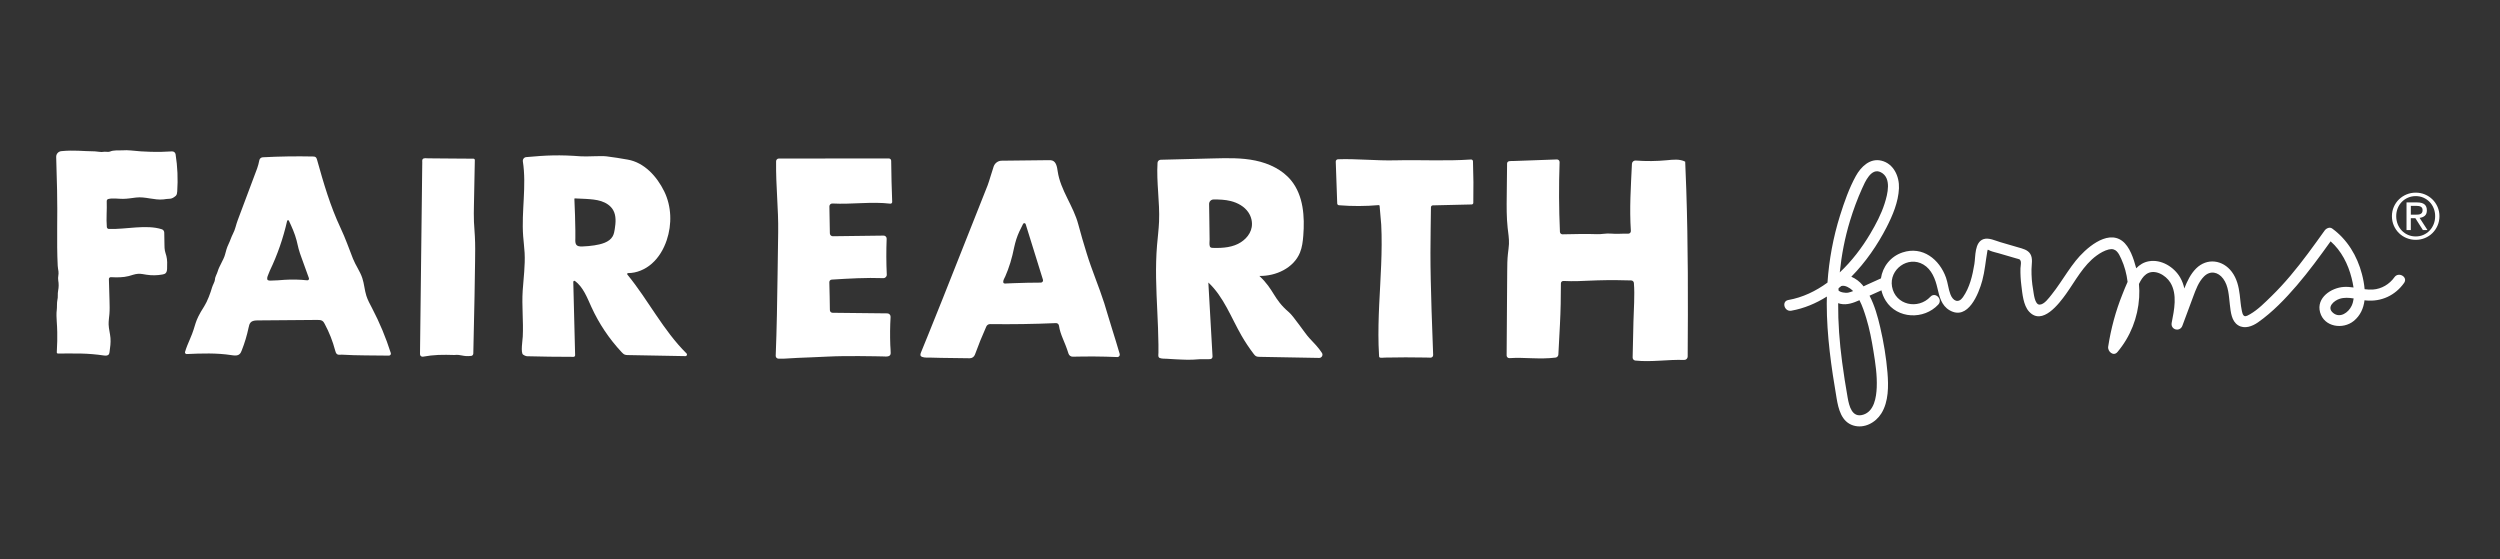
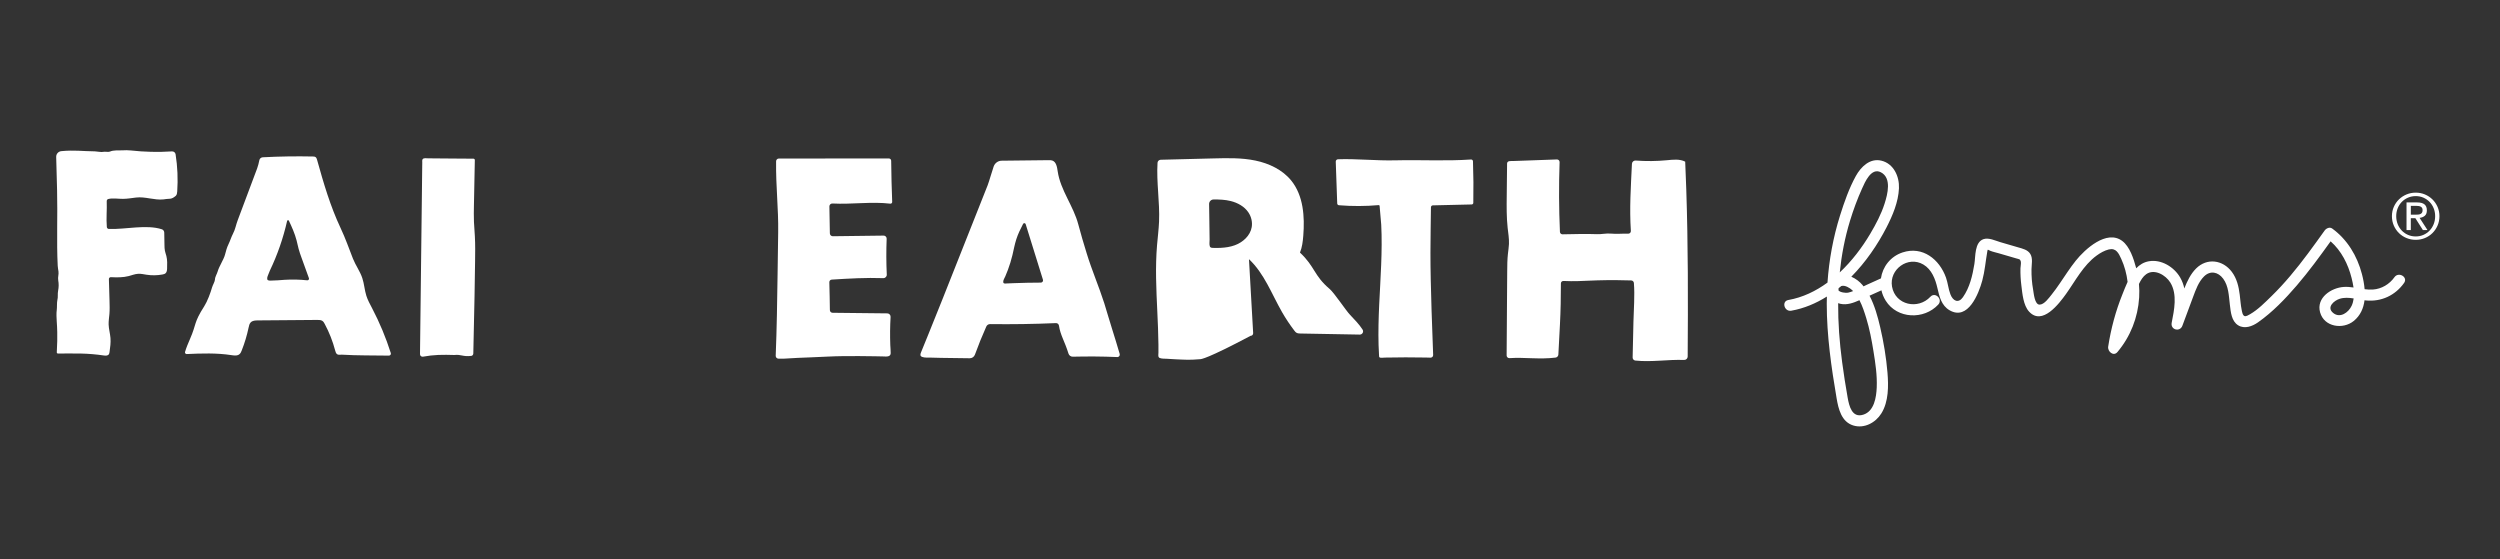
<svg xmlns="http://www.w3.org/2000/svg" version="1.1" x="0px" y="0px" viewBox="0 0 1210.44 270.64" style="enable-background:new 0 0 1210.44 270.64;" xml:space="preserve">
  <rect x="0" y="0" width="1210.44" height="270.64" fill="#333333" stroke="none" />
  <style type="text/css">
	.st0{fill:#4E2079;}
	.st1{clip-path:url(#SVGID_2_);fill:#3C1066;}
	.st2{opacity:0.6;clip-path:url(#SVGID_2_);}
	.st3{opacity:0.6;}
	.st4{opacity:0.6;clip-path:url(#SVGID_4_);}
	.st5{fill:#2B0D5B;}
	.st6{clip-path:url(#SVGID_6_);}
	.st7{clip-path:url(#SVGID_10_);}
	.st8{fill:#ED5E31;}
	.st9{clip-path:url(#SVGID_12_);fill:#FAB800;}
	.st10{clip-path:url(#SVGID_12_);fill:#F34726;}
	.st11{clip-path:url(#SVGID_12_);fill:#807F89;}
	.st12{fill:#00ADA3;}
	.st13{fill:#FFFFFF;}
	.st14{clip-path:url(#SVGID_14_);}
	.st15{fill:none;stroke:#000000;stroke-width:1.3;stroke-miterlimit:10;}
	.st16{clip-path:url(#SVGID_16_);}
	.st17{clip-path:url(#SVGID_18_);}
	.st18{clip-path:url(#SVGID_20_);}
	.st19{clip-path:url(#SVGID_22_);}
	.st20{clip-path:url(#SVGID_24_);}
	.st21{clip-path:url(#SVGID_26_);}
	.st22{clip-path:url(#SVGID_28_);}
	.st23{clip-path:url(#SVGID_30_);}
	.st24{fill:none;}
	.st25{opacity:0.1;clip-path:url(#SVGID_42_);}
	.st26{clip-path:url(#SVGID_44_);fill:#AB99DE;}
	.st27{clip-path:url(#SVGID_44_);}
	.st28{fill:#009CDB;}
	.st29{clip-path:url(#SVGID_44_);fill:#FFF700;}
	.st30{clip-path:url(#SVGID_46_);fill:#FBD7BC;}
	.st31{clip-path:url(#SVGID_46_);fill:#F2C09C;}
	.st32{clip-path:url(#SVGID_46_);fill:url(#SVGID_47_);}
	.st33{clip-path:url(#SVGID_46_);fill:url(#SVGID_48_);}
	.st34{clip-path:url(#SVGID_50_);fill:#4E2079;}
	.st35{clip-path:url(#SVGID_50_);}
	.st36{clip-path:url(#SVGID_52_);fill:#3C1066;}
	.st37{opacity:0.6;clip-path:url(#SVGID_52_);}
	.st38{opacity:0.6;clip-path:url(#SVGID_54_);}
	.st39{clip-path:url(#SVGID_56_);}
	.st40{clip-path:url(#SVGID_60_);}
	.st41{fill:none;stroke:#000000;stroke-width:1.081;stroke-miterlimit:10;}
	.st42{fill:#1996D0;}
	.st43{fill:#EF5330;}
	.st44{fill:#FEBE21;}
	.st45{fill:#45B75B;}
	.st46{fill:#808186;}
	.st47{clip-path:url(#SVGID_74_);}
	.st48{fill:#CAD9ED;}
	.st49{fill:#72767B;}
	.st50{fill:#ECCBC8;}
	.st51{fill:none;stroke:#ECCBC8;stroke-width:0;stroke-linecap:round;stroke-linejoin:round;}
	.st52{fill:#DA8000;}
	.st53{fill:#E69800;}
	.st54{fill:#EFD7C6;}
	.st55{fill:#E5BA9E;}
	.st56{fill:#E05944;}
	.st57{fill:#3EA366;}
	.st58{fill:#148748;}
	.st59{fill:none;stroke:#EFD7C6;stroke-width:0;stroke-linecap:round;stroke-linejoin:round;}
	.st60{fill:#7E4D00;}
	.st61{fill:#9A6A00;}
	.st62{fill:#00763A;}
	.st63{fill:none;stroke:#CAD9ED;stroke-width:0;stroke-linecap:round;stroke-linejoin:round;}
	.st64{fill:#1B64A5;}
	.st65{fill:#E08A00;}
	.st66{fill:#4D5155;}
	.st67{fill:#CE9C84;}
	.st68{fill:none;stroke:#CE9C84;stroke-width:0;stroke-linecap:round;stroke-linejoin:round;}
	.st69{fill:#B38363;}
	.st70{fill:#C13628;}
	.st71{fill:#A51F0F;}
	.st72{fill:#528EE6;}
	.st73{fill:#1C7DCA;}
	.st74{fill:#EEE8D6;}
	.st75{fill:none;stroke:#EDB600;stroke-width:0;stroke-linecap:round;stroke-linejoin:round;}
	.st76{fill:#FFE1BD;}
	.st77{fill:#EDB600;}
	.st78{fill:#2B2C30;}
	.st79{fill:#E4E5E6;}
	.st80{fill:#999FA4;}
	.st81{fill:#FFF700;}
	.st82{fill:#013C40;}
	.st83{opacity:0.1;}
	.st84{fill:#F5ECE0;}
	.st85{fill:#214839;}
	.st86{clip-path:url(#SVGID_76_);fill:url(#SVGID_77_);}
	.st87{clip-path:url(#SVGID_79_);fill:url(#SVGID_80_);}
	.st88{clip-path:url(#SVGID_82_);fill:url(#SVGID_83_);}
	.st89{fill:#FFA802;}
	.st90{fill:none;stroke:#FFFFFF;stroke-width:0.687;stroke-miterlimit:10;}
</style>
  <g id="Artwork">
</g>
  <g id="Thumb">
</g>
  <g id="Hover">
    <g>
      <g>
        <g>
          <path class="st13" d="M1159.33,134.22c-2.4,3.4-6.25,5.69-10.43,5.97c-1.35,0.09-2.68,0-4.01-0.17c-0.2-2.51-0.69-5.01-1.3-7.33      c-2.3-8.76-7.01-16.66-14.38-22.03c-1.25-0.91-2.9-0.12-3.68,0.96c-5.34,7.46-10.68,14.93-16.62,21.94      c-2.85,3.37-5.83,6.63-8.99,9.71c-3.17,3.09-6.63,6.65-10.49,8.86c-0.61,0.35-1.9,1.16-2.64,0.92      c-1.01-0.33-1.25-2.19-1.43-3.04c-0.49-2.4-0.63-4.85-0.93-7.28c-0.5-3.99-1.39-7.85-3.84-11.12      c-4.36-5.81-12.01-6.87-17.29-1.62c-2.68,2.67-4.33,6.2-5.7,9.67c-0.4-1.83-1.03-3.6-2-5.28c-2.95-5.11-9.16-8.94-15.17-7.88      c-2.52,0.44-4.5,1.7-6.14,3.4c-0.03-0.11-0.05-0.23-0.08-0.34c-1.15-4.27-3.02-10.18-6.7-12.92      c-7.55-5.62-18.06,4.05-22.48,9.59c-2.77,3.47-5.16,7.22-7.66,10.88c-1.3,1.9-2.62,3.79-4.07,5.58      c-1.28,1.57-3.51,4.78-5.78,4.8c-2.4,0.02-2.81-5.41-3.13-7.21c-0.59-3.26-0.83-6.57-0.79-9.88c0.03-2.38,0.75-5.27-0.57-7.44      c-1.25-2.04-3.73-2.57-5.86-3.19c-2.87-0.84-5.73-1.67-8.6-2.51c-2.4-0.7-5.67-2.34-8.22-1.47c-4.37,1.5-3.81,8.42-4.4,12.02      c-0.92,5.58-2.25,11.4-5.56,16.1c-2.17,3.08-4.78,1.87-6.03-1.35c-1.02-2.62-1.22-5.49-2.16-8.15      c-3.15-8.87-11.35-15.4-21.03-12.19c-5.92,1.96-9.66,6.99-10.47,12.57c-2.31,1.05-4.63,2.09-6.94,3.14      c-0.5,0.22-1,0.47-1.5,0.72c-0.16-0.2-0.29-0.41-0.45-0.61c-1.4-1.69-3.34-3.16-5.45-4.06c6.98-7.05,12.72-15.49,17.01-23.82      c3-5.83,5.78-12.38,6.06-19.02c0.24-5.69-2.54-11.91-8.52-13.35c-5.54-1.34-9.91,2.99-12.36,7.43      c-3.28,5.95-5.62,12.67-7.65,19.13c-3.31,10.53-5.32,21.46-6.08,32.48c-5.67,4.14-12.02,7.2-18.96,8.43      c-3.4,0.6-1.96,5.78,1.43,5.18c6.2-1.1,11.95-3.54,17.24-6.86c-0.03,1.17-0.06,2.34-0.06,3.52c0.01,15.35,2.19,30.64,4.77,45.74      c0.88,5.17,2.33,11.38,8.05,13.16c5.32,1.65,10.83-1.34,13.63-5.85c3.54-5.71,3.48-13.28,2.95-19.73      c-0.61-7.38-1.86-14.85-3.54-22.06c-1.16-5.01-2.67-10.45-5.15-15.19c1.92-0.87,3.84-1.73,5.76-2.6      c0.39,1.73,1.07,3.43,2.08,5.03c5.56,8.86,18.49,9.33,25.43,1.88c2.35-2.53-1.44-6.34-3.8-3.8c-5.94,6.39-17,4.07-18.58-4.92      c-1.47-8.31,7.73-15.07,15.18-10.68c4.04,2.38,5.81,7.08,6.8,11.42c0.94,4.11,1.96,8.45,5.89,10.73      c8.91,5.16,14.1-7.98,15.84-14.42c1.23-4.59,1.59-9.27,2.4-13.92c0.26-1.5,0.16-0.97,1.54-0.43c1.28,0.51,2.69,0.78,4.01,1.17      c2.87,0.84,5.73,1.66,8.6,2.51c1.21,0.36,1.8,0.27,2.09,1.45c0.22,0.92-0.14,2.31-0.16,3.27c-0.07,2.81,0.09,5.6,0.44,8.39      c0.49,3.91,0.91,9.54,3.72,12.61c6.39,6.99,14.55-3.85,17.93-8.57c4.53-6.35,8.36-13.87,14.8-18.56      c1.74-1.27,3.79-2.45,5.9-2.96c3.51-0.84,4.75,1.83,6.02,4.6c1.6,3.5,2.6,7.28,3.06,11.11c-0.94,2.02-1.73,4.09-2.48,5.96      c-3.3,8.17-5.58,16.69-6.92,25.39c-0.36,2.34,2.56,4.91,4.49,2.61c6.29-7.47,9.9-16.66,10.51-26.4c0.14-2.17,0.09-4.36-0.1-6.55      c0.87-1.82,1.93-3.6,3.5-4.72c3.97-2.84,9.47,0.44,11.68,4.02c3.52,5.7,1.87,13.34,0.67,19.48c-0.67,3.42,3.98,4.67,5.18,1.43      c1.73-4.66,3.47-9.33,5.2-13.99c1.28-3.44,2.62-7.24,5.29-9.88c3.01-2.98,6.82-2.19,9.25,1.09c2.68,3.63,2.73,8.36,3.25,12.65      c0.42,3.44,0.75,7.9,4.01,9.93c3.11,1.94,6.9,0.49,9.63-1.44c7.05-4.96,13.2-11.37,18.79-17.88      c5.84-6.81,11.13-14.05,16.35-21.33c5.21,4.59,8.46,11.04,10.15,17.74c0.37,1.46,0.71,3.03,0.94,4.61      c-1.53-0.22-3.07-0.37-4.62-0.28c-6.15,0.36-13.53,5.25-11.57,12.31c1.98,7.13,11.06,8.43,16.29,4.18      c3.24-2.64,4.75-6.2,5.23-10.03c0.23,0.03,0.46,0.07,0.68,0.09c7.44,0.72,14.19-2.42,18.5-8.52      C1165.97,134.1,1161.31,131.41,1159.33,134.22z M896.79,140.49c0.15,0.14,0.28,0.31,0.42,0.46c-0.81,0.31-1.62,0.58-2.44,0.76      c-0.97,0.22-3.9-0.1-4.63-1.13c0.02-0.35,0.04-0.7,0.06-1.05c0.44-0.35,0.88-0.68,1.31-1.04      C893.29,137.92,895.65,139.42,896.79,140.49z M895.75,106.84c1.61-5.27,3.52-10.45,5.78-15.47c1.44-3.21,4.45-10.36,9.13-7.96      c5.35,2.74,3.25,10.66,1.84,15.09c-1.65,5.2-4.22,10.04-6.99,14.72c-3.93,6.62-8.88,13.18-14.74,18.67      C891.63,123.46,893.23,115.1,895.75,106.84z M908.67,187.57c-0.2,4.76-1.2,11.55-6.53,13.21c-5.43,1.7-6.82-4.17-7.54-8.2      c-1.02-5.75-1.92-11.53-2.69-17.31c-1.27-9.51-1.98-19.02-1.92-28.49c0.35,0.13,0.7,0.24,1.07,0.32      c3.21,0.71,6.33-0.46,9.24-1.75c1.44,2.77,2.43,5.86,3.28,8.62c1.61,5.24,2.63,10.63,3.5,16.04      C908.03,175.81,908.91,181.67,908.67,187.57z M1138.6,148.07c-1.52,3.25-5.6,6.19-8.94,3.45c-3.37-2.76,0.4-6,3.21-6.87      c2.16-0.67,4.44-0.51,6.72-0.15C1139.43,145.74,1139.13,146.94,1138.6,148.07z" />
          <g>
            <path class="st13" d="M1159.03,100.15c0.61-1.39,1.44-2.59,2.49-3.61c1.05-1.02,2.27-1.82,3.67-2.4       c1.4-0.58,2.88-0.87,4.45-0.87c1.57,0,3.05,0.29,4.44,0.87s2.6,1.38,3.64,2.4c1.04,1.02,1.86,2.22,2.48,3.61       c0.61,1.39,0.92,2.89,0.92,4.5c0,1.65-0.3,3.18-0.92,4.57c-0.61,1.4-1.44,2.61-2.48,3.64c-1.04,1.03-2.26,1.83-3.64,2.4       c-1.39,0.57-2.87,0.86-4.44,0.86c-1.57,0-3.05-0.29-4.45-0.86c-1.4-0.57-2.62-1.37-3.67-2.4c-1.05-1.03-1.88-2.24-2.49-3.64       c-0.61-1.4-0.92-2.92-0.92-4.57C1158.12,103.03,1158.42,101.54,1159.03,100.15z M1160.91,108.55c0.48,1.19,1.14,2.23,1.99,3.11       c0.85,0.88,1.85,1.57,3,2.07c1.15,0.5,2.4,0.75,3.75,0.75c1.33,0,2.56-0.25,3.7-0.75c1.14-0.5,2.14-1.19,2.98-2.07       c0.85-0.88,1.51-1.91,1.99-3.11c0.48-1.19,0.72-2.49,0.72-3.9c0-1.37-0.24-2.64-0.72-3.82c-0.48-1.18-1.14-2.21-1.99-3.08       c-0.85-0.87-1.84-1.55-2.98-2.05c-1.14-0.5-2.38-0.75-3.7-0.75c-1.34,0-2.59,0.25-3.75,0.75c-1.15,0.5-2.15,1.18-3,2.05       c-0.85,0.87-1.51,1.89-1.99,3.08c-0.48,1.18-0.72,2.46-0.72,3.82C1160.19,106.05,1160.44,107.35,1160.91,108.55z        M1170.35,98.01c1.59,0,2.77,0.32,3.53,0.95c0.77,0.63,1.15,1.59,1.15,2.88c0,1.2-0.34,2.09-1.01,2.65       c-0.67,0.56-1.51,0.89-2.51,0.99l3.82,5.91h-2.23l-3.64-5.75h-2.2v5.75h-2.08V98.01H1170.35z M1169.44,103.94       c0.47,0,0.91-0.01,1.33-0.05c0.42-0.03,0.79-0.12,1.12-0.26c0.32-0.14,0.59-0.36,0.78-0.66c0.19-0.3,0.29-0.71,0.29-1.24       c0-0.45-0.09-0.81-0.26-1.07c-0.17-0.26-0.4-0.47-0.67-0.61c-0.28-0.14-0.59-0.24-0.95-0.29c-0.36-0.05-0.71-0.08-1.06-0.08       h-2.75v4.25H1169.44z" />
          </g>
        </g>
      </g>
      <g>
        <path class="st13" d="M39.24,171.18c3.66,0.08,7.31,0.39,10.93,0.92c0.89,0.13,1.97,0.2,2.51-0.53c0.24-0.33,0.3-0.75,0.36-1.15     c0.32-2.24,0.63-4.5,0.45-6.76c-0.17-2.2-0.82-4.34-0.89-6.54c-0.05-1.7,0.24-3.39,0.38-5.08c0.17-2.12,0.11-4.24,0.05-6.36     l-0.3-10.55c-0.02-0.53,0.42-0.95,0.95-0.93c2.92,0.14,5.86,0.19,8.68-0.54c1.5-0.39,2.96-1,4.5-1.09     c1.4-0.09,2.79,0.25,4.18,0.46c2.51,0.38,5.08,0.34,7.58-0.12c0.56-0.1,1.15-0.24,1.57-0.63c0.62-0.58,0.69-1.51,0.72-2.35     c0.07-2,0.14-4.03-0.35-5.97c-0.22-0.85-0.54-1.68-0.71-2.54c-0.18-0.9-0.2-1.82-0.21-2.73l-0.11-6.06     c-0.01-0.73-0.47-1.4-1.16-1.62c-7.55-2.43-17.5,0.13-25.67-0.15c-0.51-0.02-0.93-0.43-0.97-0.94c-0.36-4.21,0.12-8.26-0.05-12.5     c-0.02-0.48,0.27-0.94,0.73-1.06c2.26-0.57,4.8-0.05,7.15-0.08c2.19-0.02,4.15-0.38,6.33-0.64c4.42-0.54,8.86,1.39,13.28,0.9     c0.89-0.1,1.82-0.3,2.71-0.29c0.87,0.01,1.7-0.29,2.4-0.8c0.3-0.22,0.61-0.42,0.82-0.62c0.56-0.52,0.65-1.35,0.71-2.11     c0.41-6.01,0.15-12.07-0.79-18.03c-0.13-0.85-0.91-1.45-1.77-1.39c-6.65,0.44-13.35,0.28-19.97-0.46     c-1.35-0.15-2.7-0.13-4.05-0.05c-1.98,0.12-4.17-0.21-6.04,0.62c-0.69,0.31-2.51-0.1-3.23,0.12c-0.76,0.24-3.19-0.24-3.98-0.25     c-6.42-0.07-10-0.71-16.3-0.1c-1.42,0.14-2.51,1.36-2.47,2.79l0.43,16.06c0.32,12.11-0.29,24.85,0.31,36.65     c0.05,0.91,0.23,1.8,0.36,2.7c0.23,1.49-0.39,2.79-0.11,4.34c0.29,1.64,0.28,3.32-0.05,4.96c-0.35,1.74,0.05,3.07-0.38,4.67     c-0.27,1-0.12,3.81-0.29,4.79c-0.22,1.29-0.11,4.1-0.01,5.4c0.56,7.39,0.09,13.13,0.03,15.06c-0.01,0.33,0.25,0.58,0.58,0.57     C30.05,171.16,36.3,171.11,39.24,171.18z" />
        <path class="st13" d="M91.95,164.24c3.36-7.68,1.67-7.7,6.96-15.99c1.48-2.32,3.03-6.46,3.77-9.11c0.31-1.12,1.38-2.84,1.4-3.82     c0.03-1.33,1.01-2.72,1.35-4c0.62-2.26,2.87-5.64,3.48-7.9c0.54-1.99,0.88-3.47,1.79-5.32c0.72-1.46,1.32-3.46,2.09-4.9     c1.17-2.2,1.46-4.41,2.36-6.72c3.13-8.34,6.26-16.67,9.38-25.01c0.43-1.27,0.8-2.56,1.03-3.88c0.14-0.81,0.86-1.4,1.68-1.44     c8.06-0.42,16.13-0.55,24.19-0.38c0.48,0.01,1,0.03,1.39,0.32c0.41,0.31,0.57,0.84,0.71,1.33c3.12,11.2,6.39,22.39,11.34,32.91     c2.49,5.29,4.04,9.88,6.03,14.92c1.28,3.23,3.42,6.09,4.52,9.39c0.93,2.78,1.07,5.77,1.96,8.56c0.67,2.11,1.75,4.06,2.78,6.02     c3.64,6.96,6.68,14.23,9.06,21.72c0.2,0.61-0.28,1.26-0.93,1.24c-7.78-0.13-15.28,0-22.76-0.46c-0.8-0.05-1.68,0.24-2.32-0.23     c-0.55-0.41-0.75-1.13-0.93-1.8c-1.17-4.46-2.88-8.79-5.06-12.85c-0.29-0.55-0.61-1.11-1.12-1.46c-0.69-0.47-1.58-0.48-2.41-0.48     c-9.61,0.08-19.22,0.15-28.84,0.23c-1.22,0.01-2.57,0.07-3.43,0.94c-0.66,0.66-0.86,1.63-1.05,2.54     c-0.8,3.79-1.92,7.52-3.35,11.12c-0.25,0.63-0.52,1.27-1.03,1.72c-1.02,0.91-2.58,0.71-3.93,0.5     c-7.15-1.11-14.43-0.85-21.66-0.53c-0.54,0.02-0.96-0.5-0.81-1.02C90.23,168.25,91.03,166.34,91.95,164.24z M130.06,132.52     c-0.28,0.72-0.85,1.86-0.67,2.64c0.19,0.82,1.25,0.69,1.9,0.69c2.16,0.01,4.3-0.23,6.45-0.37c3.67-0.23,7.35-0.15,11.01,0.24     c0.58,0.06,1.02-0.49,0.82-1.04l-3.56-9.85c-0.52-1.43-1.04-2.87-1.43-4.34c-0.37-1.36-0.63-2.74-0.99-4.11     c-0.86-3.3-2.26-6.42-3.71-9.5c-0.19-0.41-0.77-0.34-0.87,0.1c-1.87,8.29-4.67,16.37-8.34,24.03     C130.51,131.34,130.18,132.19,130.06,132.52z" />
        <path class="st13" d="M229.24,76.83c0.37,0,0.67,0.31,0.66,0.68l-0.43,21.74c-0.05,2.74-0.11,5.49,0.01,8.23     c0.1,2.33,0.32,4.65,0.44,6.97c0.22,4.05,0.16,8.11,0.1,12.17c-0.09,5.56-0.17,11.12-0.26,16.68l-0.6,27.88     c-0.01,0.58-0.45,1.08-1.02,1.14c-4.19,0.46-4.68-0.8-8.22-0.44h0c-2.57-0.07-5.13-0.14-7.7-0.03c-2.49,0.11-4.97,0.39-7.41,0.84     c-0.77,0.14-1.47-0.43-1.46-1.21l0.26-21.82c0.11-9.06,0.21-18.11,0.32-27.17c0.06-5.02,0.12-10.05,0.18-15.07     c0.05-4.53,0.11-9.06,0.16-13.59c0.03-2.88,0.07-5.77,0.1-8.65c0.02-1.43,0.03-2.85,0.05-4.28c0.01-0.71,0.02-1.43,0.03-2.14     c0.01-0.49-0.11-1.19,0.14-1.63c0.46-0.78,2-0.48,2.71-0.47c1.46,0.01,2.92,0.02,4.37,0.04c2.85,0.02,5.71,0.05,8.56,0.07     L229.24,76.83z" />
-         <path class="st13" d="M266.08,172.7c-3.72-0.05-10.53-0.21-10.53-0.21s-1.06,0.12-2.29-0.8c-1.23-0.92-0.25-6.79-0.15-8.71     c0.38-7.43-0.52-14.88-0.03-22.31c0.4-6.07,1.25-12.14,0.93-18.22c-0.14-2.72-0.52-5.42-0.71-8.14     c-0.88-12.03,1.7-24.26-0.14-36.13c-0.16-1.05,0.57-2.02,1.62-2.11c10.1-0.92,16.07-1.16,26.51-0.38c2.81,0.21,9.49-0.31,12.3,0     c3.2,0.36,7.15,1.05,10.32,1.59c7.99,1.38,14.11,8.09,17.68,15.36c3.57,7.28,3.81,15.99,1.21,23.67     c-1.45,4.3-3.81,8.36-7.22,11.35c-3.16,2.78-7.28,4.57-11.47,4.57c-0.39,0-0.6,0.42-0.35,0.72     c10.16,12.38,17.28,26.94,28.63,38.17c0.5,0.49,0.16,1.32-0.54,1.31l-27.83-0.51c-0.49-0.01-1-0.02-1.46-0.19     c-0.63-0.23-1.12-0.73-1.58-1.22c-6.03-6.44-11.01-13.88-14.66-21.91c-2.07-4.56-3.97-9.61-7.93-12.55     c-0.34-0.25-0.83,0.02-0.82,0.45l0.89,35.5c0.01,0.43-0.33,0.78-0.76,0.78C275.11,172.75,266.94,172.71,266.08,172.7z      M278.41,104.25c0.09,2.45,0.15,4.9,0.16,7.34c0.01,1.23,0.01,2.47,0,3.7c-0.01,0.86-0.11,1.8,0.17,2.63     c0.47,1.4,1.93,1.46,3.23,1.41c1.94-0.07,3.86-0.23,5.77-0.53c3.11-0.5,7.27-1.39,8.94-4.44c0.57-1.05,0.79-2.25,0.97-3.43     c0.48-3.1,0.78-6.48-0.78-9.21c-1.22-2.14-3.45-3.57-5.8-4.32s-4.84-0.93-7.3-1.09c-1.65-0.11-4.59-0.22-5.44-0.25     c-0.13,0-0.23,0.09-0.23,0.22C278.16,97.35,278.32,101.81,278.41,104.25z" />
        <path class="st13" d="M376.92,173.65c-0.76,0-1.37-0.64-1.34-1.4c0.53-13.19,0.72-26.38,0.91-39.58     c0.1-6.76,0.2-13.53,0.29-20.29c0.17-11.48-1.16-21.91-1.01-34.3c0.01-0.73,0.61-1.33,1.34-1.33l22.49-0.01     c4.35,0,8.71,0,13.06-0.01l17.7-0.01c0.62,0,1.13,0.5,1.13,1.12c0.07,6.64,0.23,13.29,0.49,19.92c0.02,0.51-0.42,0.91-0.93,0.85     c-9.12-1.09-18.64,0.42-27.99-0.08c-0.82-0.04-1.51,0.6-1.49,1.42l0.23,13.03c0.01,0.79,0.66,1.41,1.44,1.4l24.58-0.31     c0.84-0.01,1.52,0.69,1.48,1.53c-0.23,5.78-0.21,11.57,0.06,17.35c0.04,0.97-0.74,1.75-1.71,1.72     c-8.32-0.3-16.64,0.19-24.95,0.71c-0.68,0.04-1.19,0.61-1.16,1.29c0.2,4.52,0.15,9.22,0.27,13.51c0.02,0.7,0.59,1.25,1.3,1.26     l26.5,0.29c0.93,0.01,1.64,0.79,1.59,1.71c-0.26,4.55-0.31,9.12-0.14,13.68c0.05,1.26,0.21,2.55,0.19,3.82     c-0.01,0.72-0.28,1.25-0.98,1.5c-0.82,0.29-1.8,0.16-2.65,0.14c-1.28-0.03-2.56-0.06-3.84-0.08c-5.18-0.09-10.36-0.12-15.55-0.07     c-5.16,0.05-10.26,0.39-15.42,0.58c-5.16,0.18-8,0.32-13.15,0.64C379.61,173.67,378.1,173.66,376.92,173.65z" />
        <path class="st13" d="M450.48,173.14c-1.25-0.04-2.75,0.13-3.95-0.31c-1.23-0.45-0.96-1.33-0.55-2.34     c1.16-2.84,2.32-5.68,3.47-8.52c2.31-5.7,4.6-11.41,6.88-17.12c1.07-2.69,2.14-5.38,3.2-8.07l18.67-47.09     c0.73-1.85,2.24-7.27,2.93-9.14c0.6-1.61,2.1-2.72,3.84-2.74l22.84-0.26c0.56-0.01,1.13-0.01,1.66,0.17     c1.96,0.65,2.34,3.2,2.64,5.24c1.33,9.15,7.68,16.83,10,25.78c1.29,4.97,2.55,9.02,4.04,13.93c2.45,8.05,5.95,16.14,8.51,24.15     c1.31,4.09,2.42,8.29,3.76,12.37c1.43,4.36,2.42,7.98,3.71,12.19c0.23,0.76-0.37,1.54-1.17,1.5c-7.78-0.33-13.77-0.34-21.56-0.18     c-0.95,0.02-1.79-0.6-2.07-1.51c-1.86-6.03-3.94-8.94-4.6-13.49c-0.11-0.74-0.72-1.29-1.47-1.26     c-10.62,0.46-21.25,0.62-31.88,0.48c-0.79-0.01-1.51,0.44-1.83,1.16c-2,4.48-3.85,9.03-5.52,13.64c-0.38,1.05-1.38,1.75-2.5,1.74     l-8.86-0.12C457.29,173.33,453.88,173.24,450.48,173.14z M488,130.68c-0.39,1.06-0.82,2.11-1.27,3.14     c-0.34,0.79-1,1.74-0.99,2.63c0.01,1.03,0.94,0.83,1.71,0.79c1.21-0.06,2.42-0.11,3.64-0.15c4.29-0.16,8.57-0.25,12.86-0.26     c0.72,0,1.24-0.7,1.02-1.39l-8.37-26.92c-0.18-0.58-0.97-0.65-1.25-0.11c-1.27,2.44-2.48,4.9-3.31,7.52     c-0.79,2.47-1.24,5.04-1.84,7.56C489.61,125.92,488.88,128.33,488,130.68z" />
-         <path class="st13" d="M581.09,173.91c-5.37,0.44-6.73,0.28-12.1,0.04c-1.33-0.06-2.66-0.14-3.98-0.24     c-1.07-0.08-2.5,0.03-3.5-0.38c-0.96-0.39-0.63-1.66-0.62-2.49c0.01-1.33,0.01-2.66,0-3.99c-0.06-5.36-0.3-10.72-0.55-16.07     c-0.25-5.37-0.51-10.75-0.59-16.12c-0.08-5.31,0.02-10.62,0.46-15.91c0.32-3.83,0.82-7.65,0.98-11.49     c0.39-9.49-1.32-18.99-0.74-28.45c0.05-0.81,0.73-1.44,1.54-1.46l25.56-0.65c6.78-0.17,13.64-0.34,20.28,1.04     c6.64,1.38,13.16,4.46,17.41,9.75c5.84,7.27,6.52,17.37,5.78,26.66c-0.22,2.77-0.55,5.57-1.6,8.15     c-3.03,7.45-11.63,11.46-19.67,11.3c7.34,6.87,6.66,11.08,14.33,17.58c2.29,1.94,7.84,10.39,9.91,12.55     c2,2.09,4.54,4.72,6.08,7.17c0.66,1.05-0.13,2.42-1.37,2.4l-28.74-0.52c-0.62-0.01-1.26-0.03-1.81-0.32     c-0.5-0.26-0.86-0.72-1.2-1.17c-2.14-2.81-4.1-5.76-5.86-8.82c-5.05-8.8-8.62-18.76-16.04-25.68     c0.66,11.79,1.37,23.96,2.03,35.79c0.04,0.73-0.52,1.32-1.25,1.32C584.17,173.9,581.57,173.87,581.09,173.91z M585.51,104.87     c0.03,2.48,0.07,4.96,0.1,7.45c0.02,1.22,0.03,2.44,0.05,3.66c0.01,0.99-0.23,2.38,0.12,3.31c0.29,0.79,1.15,0.72,1.85,0.74     c1.16,0.03,2.32,0.03,3.48-0.03c2.29-0.12,4.59-0.46,6.75-1.25c3.96-1.44,7.51-4.67,8.2-8.82c0.4-2.43-0.22-5-1.59-7.05     c-1.94-2.91-5.23-4.71-8.63-5.55c-2.69-0.66-5.47-0.77-8.24-0.75c-1.22,0.01-2.2,1-2.18,2.22     C585.46,101.09,585.51,104.43,585.51,104.87z" />
+         <path class="st13" d="M581.09,173.91c-5.37,0.44-6.73,0.28-12.1,0.04c-1.33-0.06-2.66-0.14-3.98-0.24     c-1.07-0.08-2.5,0.03-3.5-0.38c-0.96-0.39-0.63-1.66-0.62-2.49c0.01-1.33,0.01-2.66,0-3.99c-0.06-5.36-0.3-10.72-0.55-16.07     c-0.25-5.37-0.51-10.75-0.59-16.12c-0.08-5.31,0.02-10.62,0.46-15.91c0.32-3.83,0.82-7.65,0.98-11.49     c0.39-9.49-1.32-18.99-0.74-28.45c0.05-0.81,0.73-1.44,1.54-1.46l25.56-0.65c6.78-0.17,13.64-0.34,20.28,1.04     c6.64,1.38,13.16,4.46,17.41,9.75c5.84,7.27,6.52,17.37,5.78,26.66c-0.22,2.77-0.55,5.57-1.6,8.15     c7.34,6.87,6.66,11.08,14.33,17.58c2.29,1.94,7.84,10.39,9.91,12.55     c2,2.09,4.54,4.72,6.08,7.17c0.66,1.05-0.13,2.42-1.37,2.4l-28.74-0.52c-0.62-0.01-1.26-0.03-1.81-0.32     c-0.5-0.26-0.86-0.72-1.2-1.17c-2.14-2.81-4.1-5.76-5.86-8.82c-5.05-8.8-8.62-18.76-16.04-25.68     c0.66,11.79,1.37,23.96,2.03,35.79c0.04,0.73-0.52,1.32-1.25,1.32C584.17,173.9,581.57,173.87,581.09,173.91z M585.51,104.87     c0.03,2.48,0.07,4.96,0.1,7.45c0.02,1.22,0.03,2.44,0.05,3.66c0.01,0.99-0.23,2.38,0.12,3.31c0.29,0.79,1.15,0.72,1.85,0.74     c1.16,0.03,2.32,0.03,3.48-0.03c2.29-0.12,4.59-0.46,6.75-1.25c3.96-1.44,7.51-4.67,8.2-8.82c0.4-2.43-0.22-5-1.59-7.05     c-1.94-2.91-5.23-4.71-8.63-5.55c-2.69-0.66-5.47-0.77-8.24-0.75c-1.22,0.01-2.2,1-2.18,2.22     C585.46,101.09,585.51,104.43,585.51,104.87z" />
        <path class="st13" d="M692.6,173.17c0.73,0.03,1.33-0.56,1.3-1.29c-0.26-6.46-1.36-34.64-1.31-49.6     c0.03-7.31,0.15-14.9,0.24-21.93c0.01-0.51,0.41-0.91,0.92-0.92l18.82-0.44c0.42-0.01,0.77-0.35,0.77-0.78     c0.13-6.71,0.08-13.43-0.16-20.14c-0.02-0.5-0.45-0.88-0.95-0.85c-12.2,0.85-24.23,0.1-36.69,0.41     c-9.25,0.23-18.79-0.85-27.72-0.52c-0.62,0.02-1.1,0.54-1.08,1.16c0.24,6.43,0.47,13.86,0.71,20.25     c0.02,0.45,0.37,0.81,0.82,0.85c6.41,0.53,12.86,0.5,19.27-0.06c0.22-0.02,0.41,0.13,0.43,0.35c0.15,1.7,0.76,8.47,0.79,9.17     c0.16,3.23,0.22,6.47,0.2,9.71c-0.03,6.46-0.35,12.9-0.69,19.35c-0.34,6.47-0.71,12.95-0.83,19.43     c-0.06,3.24-0.06,6.49,0.03,9.73c0.05,1.61,0.12,3.22,0.22,4.83c0.04,0.64-0.09,1.19,0.63,1.3c0.74,0.11,1.6-0.04,2.35-0.05     c6.59-0.14,13.18-0.15,19.77-0.02C690.87,173.11,691.81,173.14,692.6,173.17z" />
        <path class="st13" d="M755.12,78.5c-0.4,11.68-0.34,22.08,0.16,33.77c0.03,0.66,0.58,1.19,1.24,1.18     c5.63-0.08,11.1-0.29,16.71-0.07c2.21,0.09,4.42-0.48,6.63-0.28c3.16,0.28,5.5-0.06,8.44,0.05c0.75,0.03,1.37-0.58,1.32-1.34     c-0.72-11.22,0-21.26,0.52-32.48c0.04-0.95,0.86-1.67,1.81-1.6c5.03,0.38,10.1,0.33,15.13-0.15c2.99-0.29,6.18-0.69,8.85,0.69     c0.2,4.47,0.38,8.94,0.52,13.41c0.9,26.98,0.87,53.98,0.68,80.97c-0.01,0.94-0.79,1.66-1.73,1.63     c-7.86-0.29-15.69,1.13-23.63,0.29c-0.75-0.08-1.31-0.74-1.29-1.49c0.09-3.82,0.18-7.63,0.26-11.45     c0.04-1.94,0.09-3.89,0.13-5.83c0.14-6.41,0.71-12.57,0.22-18.79c-0.05-0.68-0.64-1.21-1.32-1.23     c-19.72-0.56-22.27,0.73-32.8,0.26c-0.66-0.03-1.22,0.5-1.22,1.15c0,6.79-0.12,13.2-0.46,19.82l-0.77,14.67     c-0.04,0.74-0.61,1.37-1.35,1.46c-7.88,0.98-14.92-0.23-22.3,0.26c-0.76,0.05-1.41-0.53-1.4-1.3l0.28-40.7     c0.02-2.84,0.04-5.69,0.35-8.52c0.17-1.58,0.43-3.16,0.5-4.75c0.1-2.63-0.35-5.24-0.64-7.85c-0.55-5.06-0.5-10.16-0.44-15.24     c0.03-2.88,0.06-5.76,0.09-8.65c0.02-1.42,0.03-2.84,0.05-4.26c0.01-0.72,0.02-1.44,0.02-2.16c0.01-0.46-0.07-1.04,0.21-1.44     c0.52-0.74,1.88-0.55,2.64-0.57c1.44-0.05,2.89-0.1,4.33-0.15c2.86-0.1,5.73-0.2,8.59-0.31l8.38-0.3     C754.56,77.19,755.15,77.79,755.12,78.5z" />
      </g>
    </g>
  </g>
  <g id="NOTES">
</g>
</svg>